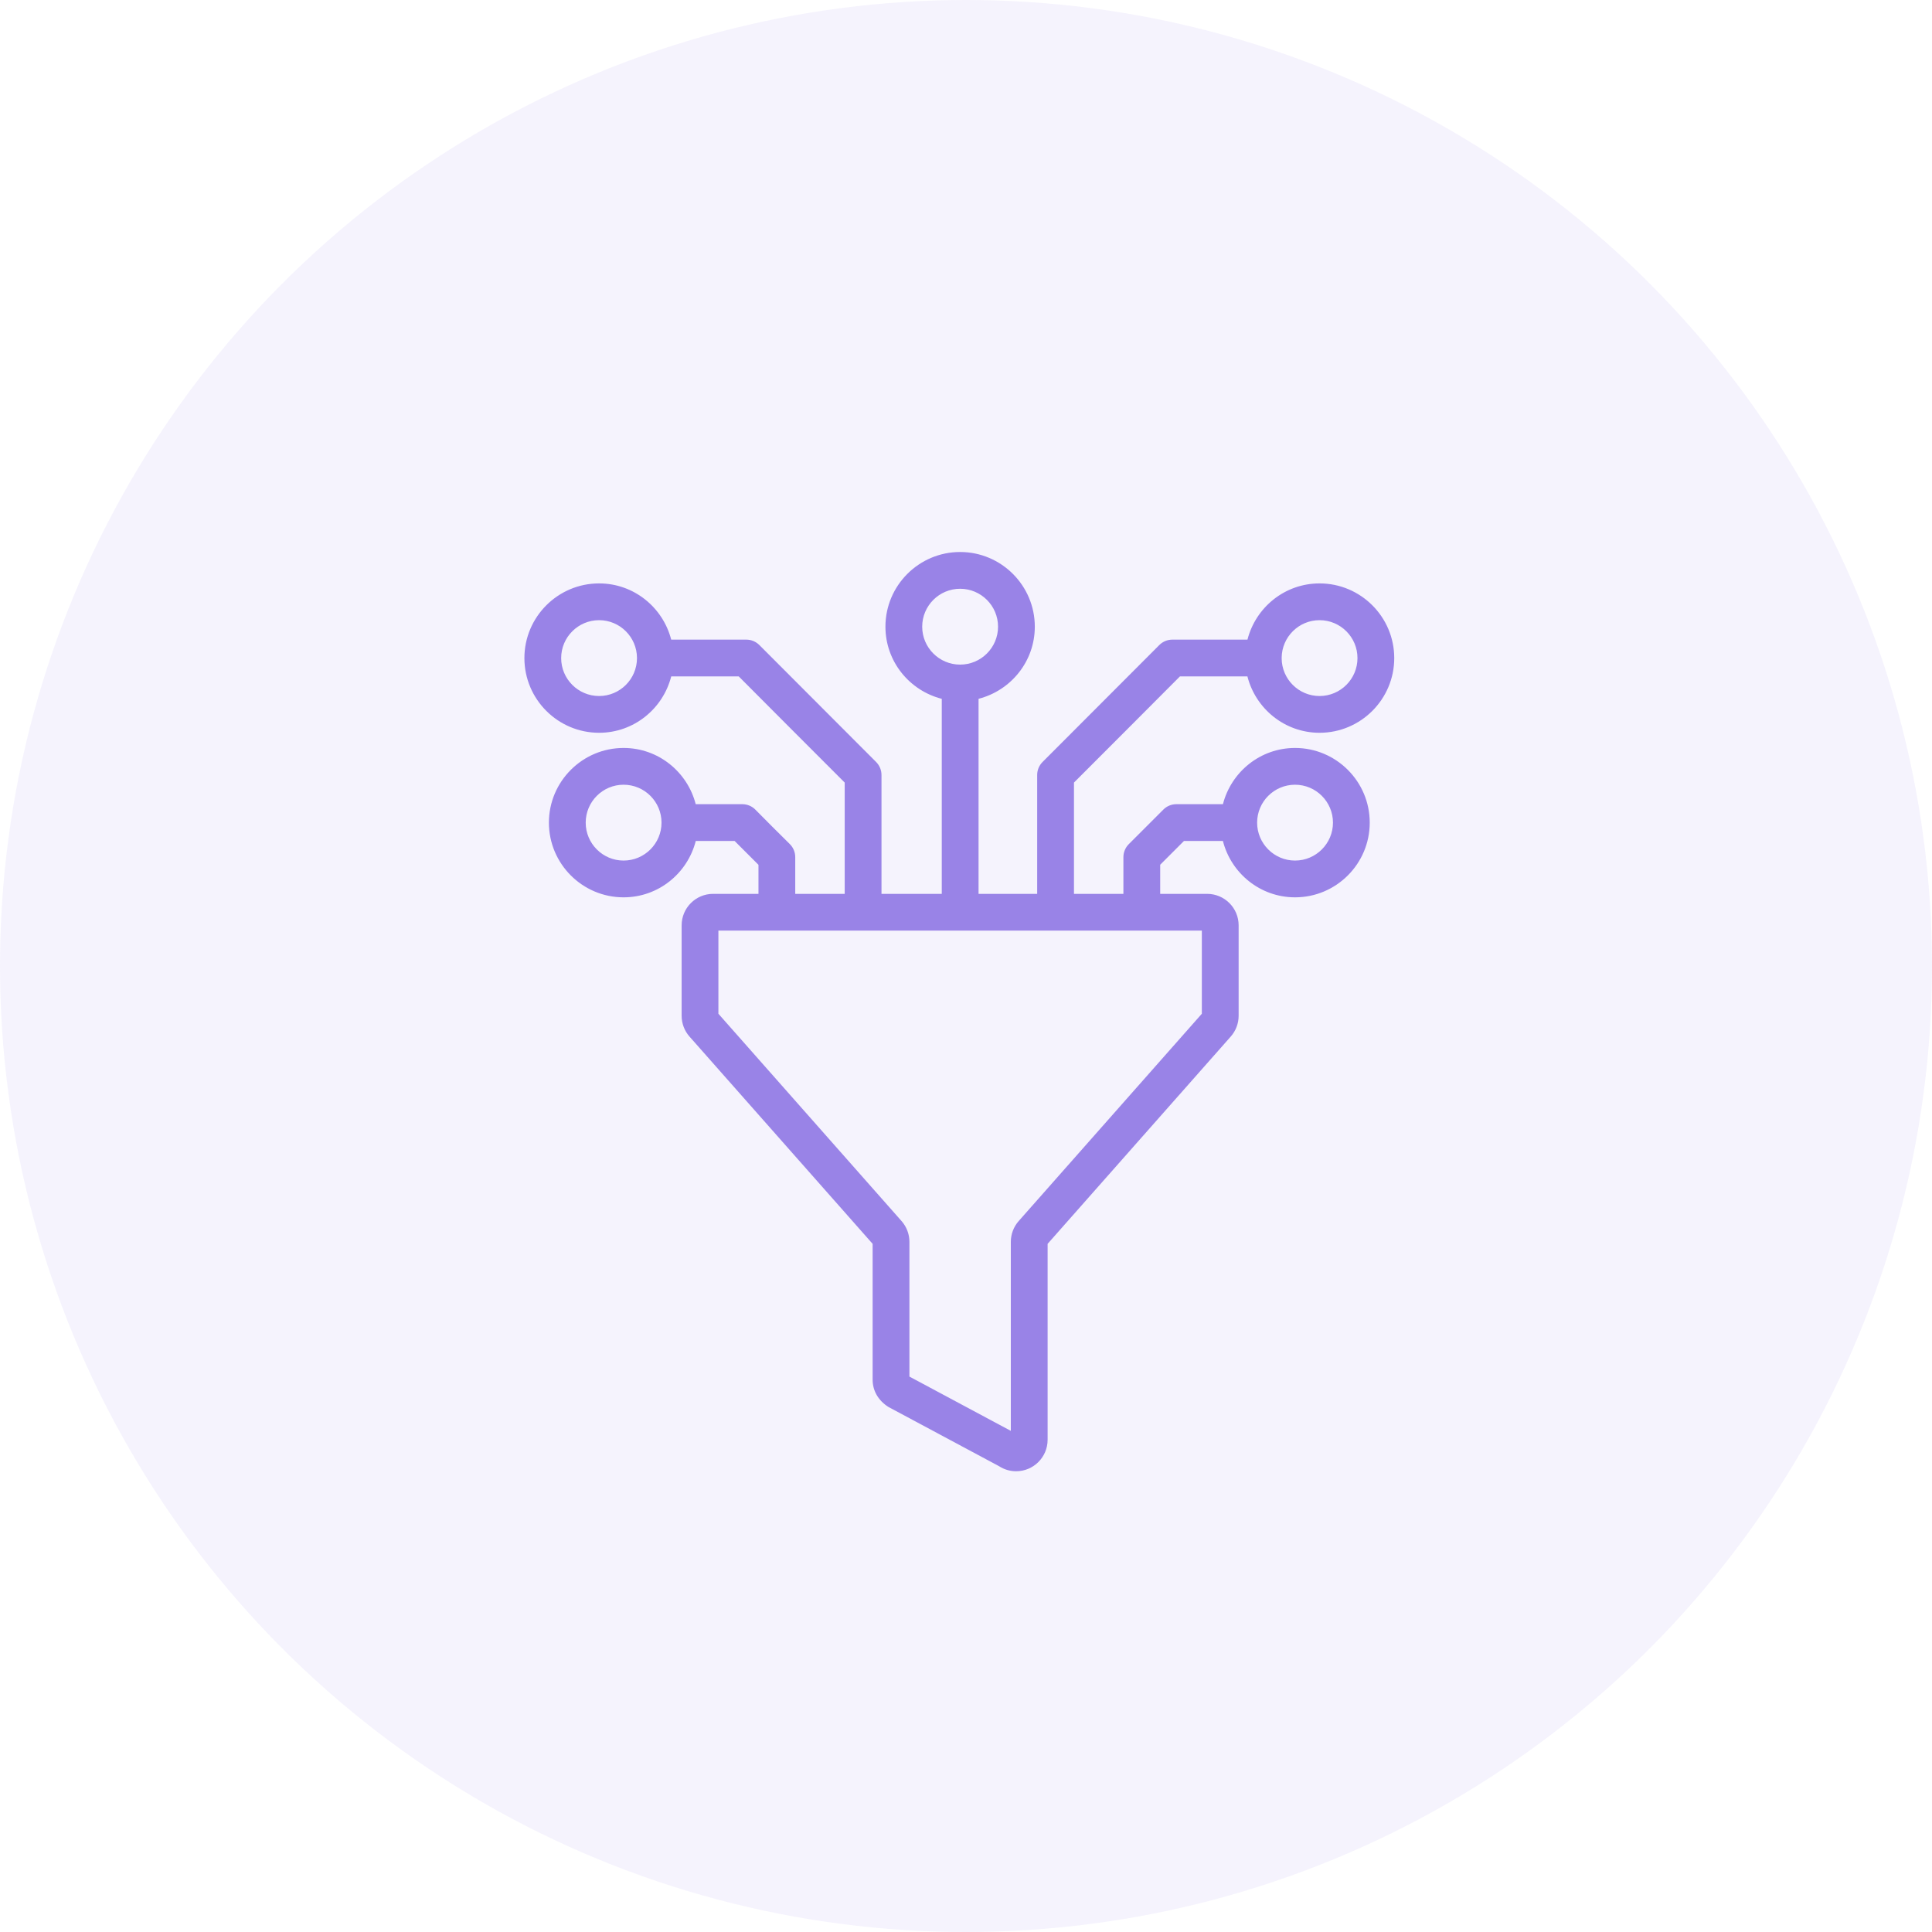
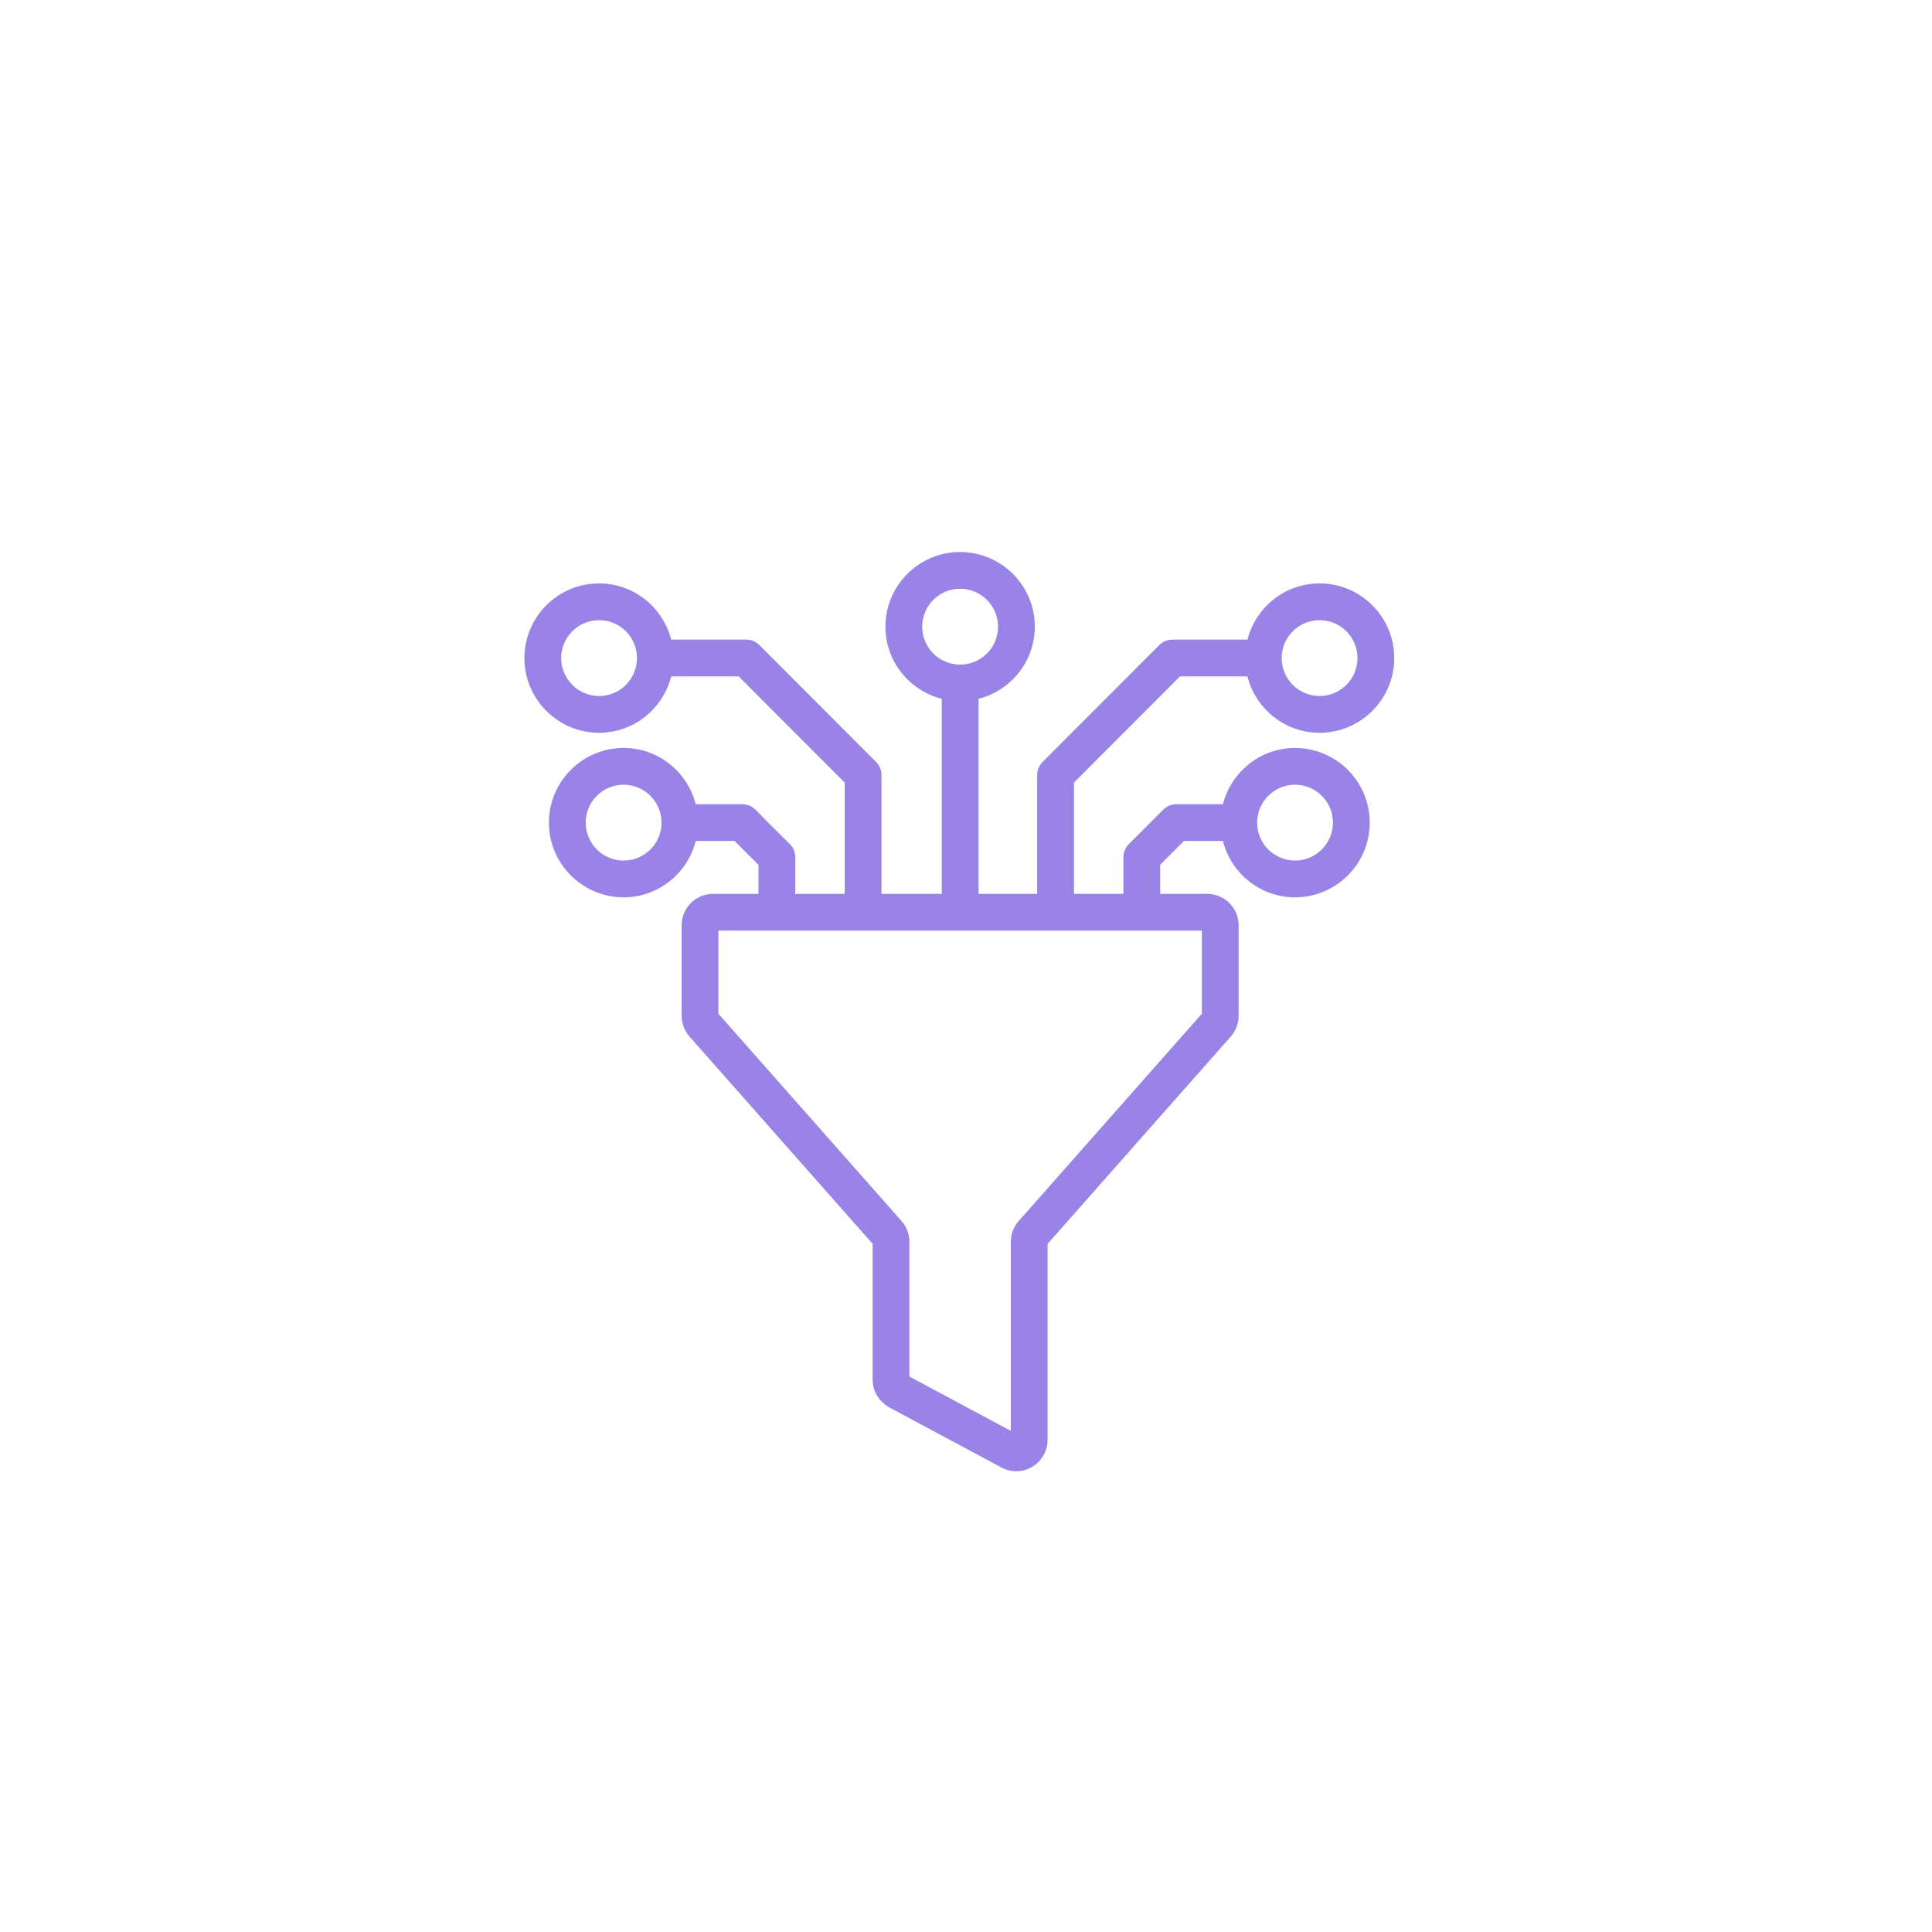
<svg xmlns="http://www.w3.org/2000/svg" width="70" height="70" viewBox="0 0 70 70" fill="none">
-   <circle cx="35" cy="35" r="35" fill="#9983E7" fill-opacity="0.1" />
  <path d="M42.752 24.507H45.196C45.494 25.678 46.548 26.55 47.81 26.55C49.302 26.55 50.516 25.336 50.516 23.844C50.516 22.352 49.302 21.138 47.81 21.138C46.55 21.138 45.497 22.007 45.198 23.175H42.475C42.298 23.175 42.129 23.246 42.004 23.371C40.352 25.029 39.426 25.955 37.775 27.607C37.65 27.732 37.579 27.901 37.579 28.078V32.386H35.455V25.319C36.623 25.02 37.493 23.967 37.493 22.706C37.493 21.214 36.279 20 34.787 20C33.295 20 32.081 21.214 32.081 22.706C32.081 23.968 32.952 25.021 34.122 25.32V32.386H31.938V28.078C31.938 27.901 31.867 27.732 31.742 27.607C30.091 25.955 29.165 25.029 27.513 23.371C27.388 23.246 27.219 23.175 27.041 23.175H24.319C24.019 22.007 22.966 21.138 21.706 21.138C20.214 21.138 19 22.352 19 23.844C19 25.336 20.214 26.55 21.706 26.55C22.968 26.55 24.022 25.678 24.32 24.507H26.765C28.233 25.982 29.137 26.885 30.605 28.354V32.386H28.813V31.055C28.813 30.877 28.742 30.706 28.615 30.581C28.125 30.097 27.853 29.826 27.369 29.335C27.244 29.208 27.073 29.137 26.895 29.137H25.207C24.907 27.969 23.855 27.1 22.594 27.1C21.102 27.1 19.888 28.314 19.888 29.806C19.888 31.298 21.102 32.512 22.594 32.512C23.857 32.512 24.911 31.64 25.209 30.469H26.616C26.93 30.786 27.164 31.02 27.481 31.334V32.386H25.836C25.208 32.386 24.697 32.897 24.697 33.526V36.803C24.697 37.081 24.798 37.349 24.982 37.557L31.617 45.067V49.99C31.617 50.377 31.811 50.734 32.184 50.974L36.196 53.122C36.382 53.243 36.596 53.306 36.816 53.306C37.445 53.306 37.957 52.795 37.957 52.166V45.067L44.592 37.557C44.776 37.349 44.878 37.081 44.878 36.803V33.526C44.878 32.897 44.366 32.386 43.737 32.386H42.036V31.331L42.898 30.469H44.308C44.605 31.64 45.66 32.512 46.922 32.512C48.414 32.512 49.628 31.298 49.628 29.806C49.628 28.314 48.414 27.1 46.922 27.1C45.662 27.1 44.609 27.969 44.309 29.137H42.622C42.446 29.137 42.276 29.207 42.151 29.332L40.898 30.585C40.774 30.709 40.703 30.879 40.703 31.055V32.386H38.912V28.354C40.38 26.885 41.284 25.982 42.752 24.507ZM47.81 22.47C48.568 22.47 49.184 23.086 49.184 23.844C49.184 24.601 48.568 25.218 47.81 25.218C47.055 25.218 46.441 24.606 46.437 23.852C46.437 23.848 46.439 23.845 46.439 23.841C46.439 23.838 46.437 23.836 46.437 23.832C46.444 23.08 47.056 22.47 47.81 22.47ZM33.413 22.706C33.413 21.949 34.029 21.332 34.787 21.332C35.545 21.332 36.161 21.949 36.161 22.706C36.161 23.464 35.545 24.08 34.787 24.08C34.029 24.08 33.413 23.464 33.413 22.706ZM21.706 25.218C20.949 25.218 20.332 24.601 20.332 23.844C20.332 23.086 20.949 22.47 21.706 22.47C22.46 22.47 23.074 23.081 23.079 23.835C23.079 23.837 23.078 23.839 23.078 23.841C23.078 23.844 23.079 23.847 23.079 23.85C23.076 24.604 22.462 25.218 21.706 25.218ZM22.594 31.18C21.837 31.18 21.221 30.563 21.221 29.806C21.221 29.048 21.837 28.432 22.594 28.432C23.352 28.432 23.968 29.048 23.968 29.806C23.968 30.563 23.352 31.18 22.594 31.18ZM46.922 28.432C47.679 28.432 48.296 29.048 48.296 29.806C48.296 30.563 47.679 31.18 46.922 31.18C46.164 31.18 45.548 30.563 45.548 29.806C45.548 29.048 46.164 28.432 46.922 28.432ZM43.545 36.73L36.91 44.24C36.726 44.448 36.624 44.716 36.624 44.995V51.843L32.95 49.876V44.995C32.95 44.716 32.848 44.448 32.664 44.24L26.029 36.73V33.718H43.545V36.73Z" fill="#9983E7" />
</svg>